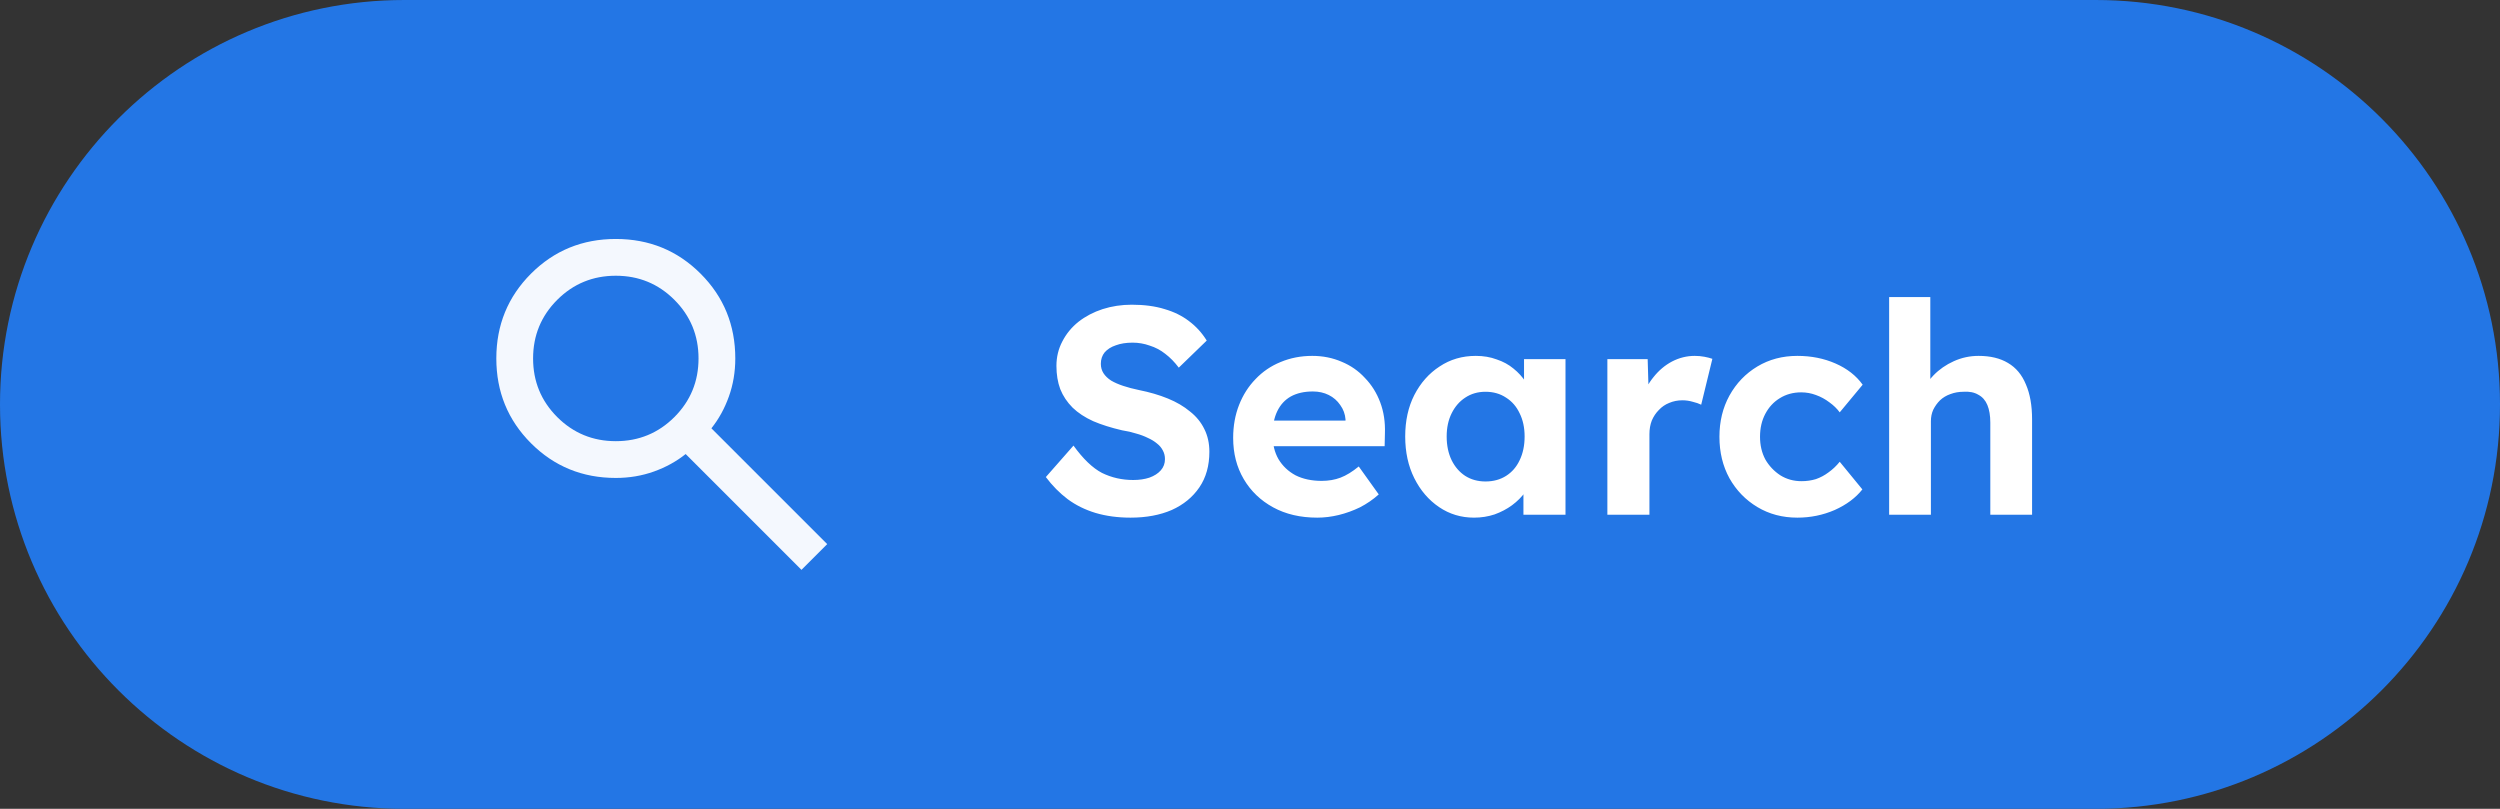
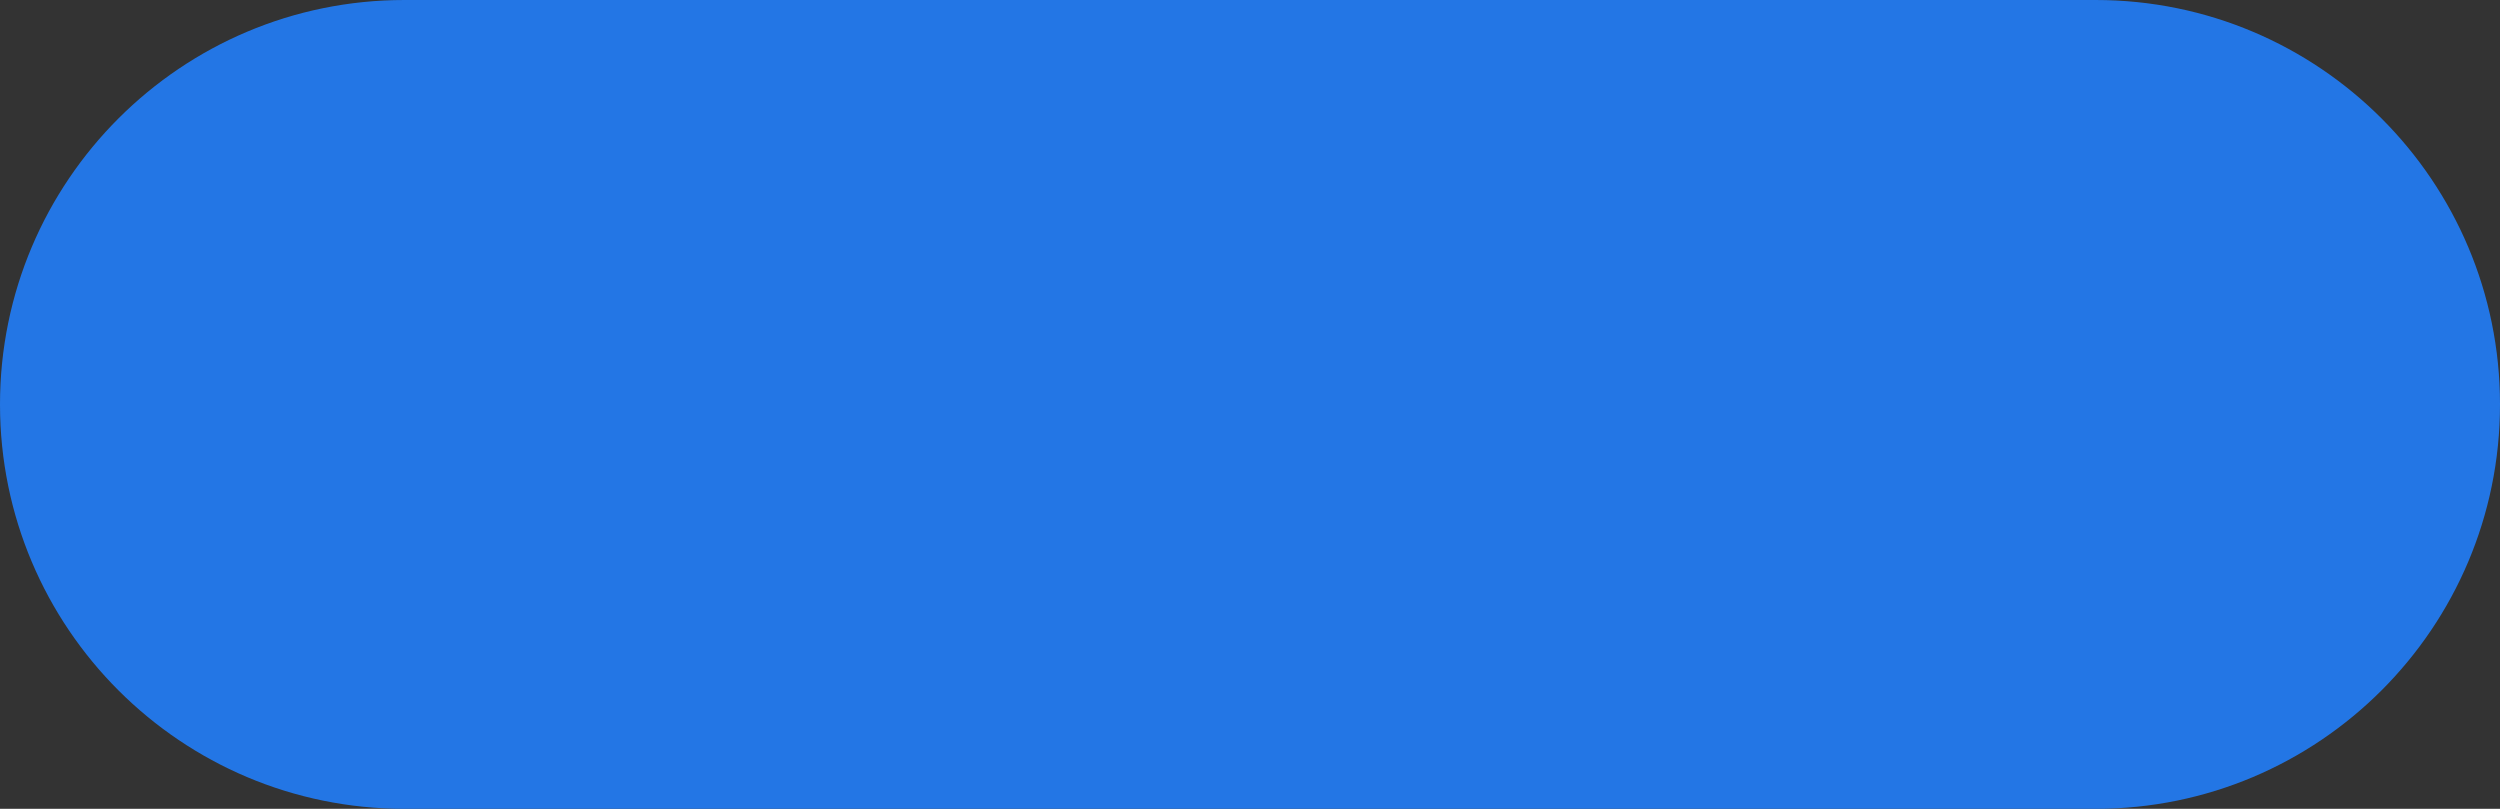
<svg xmlns="http://www.w3.org/2000/svg" width="136" height="44" viewBox="0 0 136 44" fill="none">
  <rect x="0" y="0" width="136" height="44" fill="#333333" stroke="none" />
  <path d="M0 22C0 9.85 9.85 0 22 0H114C126.15 0 136 9.85 136 22V22C136 34.15 126.15 44 114 44H22C9.85 44 0 34.15 0 22V22Z" fill="#2376E5" />
  <g clip-path="url(#clip0_3228_15790)">
-     <path d="M43.6 31L37.3 24.7C36.8 25.1 36.225 25.417 35.575 25.65C34.925 25.883 34.233 26 33.5 26C31.683 26 30.146 25.371 28.887 24.113C27.629 22.854 27 21.317 27 19.5C27 17.683 27.629 16.146 28.887 14.887C30.146 13.629 31.683 13 33.5 13C35.317 13 36.854 13.629 38.112 14.887C39.371 16.146 40 17.683 40 19.5C40 20.233 39.883 20.925 39.65 21.575C39.417 22.225 39.1 22.8 38.7 23.3L45 29.6L43.6 31ZM33.5 24C34.75 24 35.812 23.562 36.688 22.688C37.562 21.812 38 20.75 38 19.5C38 18.25 37.562 17.188 36.688 16.312C35.812 15.438 34.75 15 33.5 15C32.25 15 31.188 15.438 30.312 16.312C29.438 17.188 29 18.25 29 19.5C29 20.75 29.438 21.812 30.312 22.688C31.188 23.562 32.25 24 33.5 24Z" fill="#F4F8FE" />
-   </g>
-   <path d="M61.502 28.16C60.809 28.16 60.174 28.075 59.598 27.904C59.033 27.733 58.526 27.483 58.078 27.152C57.641 26.821 57.246 26.421 56.894 25.952L58.398 24.24C58.921 24.965 59.438 25.461 59.95 25.728C60.473 25.984 61.038 26.112 61.646 26.112C61.977 26.112 62.27 26.069 62.526 25.984C62.793 25.888 63.001 25.755 63.15 25.584C63.299 25.413 63.374 25.211 63.374 24.976C63.374 24.805 63.337 24.651 63.262 24.512C63.187 24.363 63.081 24.235 62.942 24.128C62.803 24.011 62.638 23.909 62.446 23.824C62.254 23.728 62.041 23.648 61.806 23.584C61.571 23.509 61.315 23.451 61.038 23.408C60.441 23.269 59.918 23.104 59.47 22.912C59.022 22.709 58.649 22.464 58.35 22.176C58.051 21.877 57.827 21.541 57.678 21.168C57.539 20.795 57.47 20.373 57.47 19.904C57.47 19.424 57.577 18.981 57.79 18.576C58.003 18.16 58.297 17.803 58.67 17.504C59.054 17.205 59.491 16.976 59.982 16.816C60.483 16.656 61.011 16.576 61.566 16.576C62.249 16.576 62.846 16.656 63.358 16.816C63.87 16.965 64.313 17.184 64.686 17.472C65.07 17.76 65.39 18.112 65.646 18.528L64.126 20C63.902 19.701 63.657 19.451 63.39 19.248C63.134 19.045 62.851 18.896 62.542 18.8C62.243 18.693 61.934 18.64 61.614 18.64C61.262 18.64 60.958 18.688 60.702 18.784C60.446 18.869 60.243 18.997 60.094 19.168C59.955 19.339 59.886 19.547 59.886 19.792C59.886 19.984 59.934 20.155 60.03 20.304C60.126 20.453 60.265 20.587 60.446 20.704C60.627 20.811 60.846 20.907 61.102 20.992C61.358 21.077 61.641 21.152 61.95 21.216C62.537 21.333 63.065 21.488 63.534 21.68C64.003 21.872 64.403 22.107 64.734 22.384C65.075 22.651 65.337 22.971 65.518 23.344C65.699 23.707 65.79 24.117 65.79 24.576C65.79 25.333 65.609 25.979 65.246 26.512C64.883 27.045 64.382 27.456 63.742 27.744C63.102 28.021 62.355 28.16 61.502 28.16ZM71.66 28.16C70.743 28.16 69.942 27.973 69.26 27.6C68.577 27.227 68.044 26.715 67.66 26.064C67.276 25.413 67.084 24.667 67.084 23.824C67.084 23.173 67.191 22.576 67.404 22.032C67.617 21.488 67.916 21.019 68.3 20.624C68.684 20.219 69.137 19.909 69.66 19.696C70.193 19.472 70.769 19.36 71.388 19.36C71.964 19.36 72.497 19.467 72.988 19.68C73.478 19.883 73.9 20.176 74.252 20.56C74.615 20.933 74.892 21.376 75.084 21.888C75.276 22.4 75.361 22.96 75.34 23.568L75.324 24.272H68.524L68.156 22.88H73.452L73.196 23.168V22.816C73.174 22.528 73.079 22.267 72.908 22.032C72.748 21.797 72.54 21.616 72.284 21.488C72.028 21.36 71.74 21.296 71.42 21.296C70.951 21.296 70.55 21.387 70.22 21.568C69.9 21.749 69.654 22.016 69.484 22.368C69.313 22.72 69.228 23.147 69.228 23.648C69.228 24.16 69.335 24.603 69.548 24.976C69.772 25.349 70.081 25.643 70.476 25.856C70.881 26.059 71.356 26.16 71.9 26.16C72.273 26.16 72.615 26.101 72.924 25.984C73.233 25.867 73.564 25.664 73.916 25.376L75.004 26.896C74.695 27.173 74.353 27.408 73.98 27.6C73.606 27.781 73.222 27.92 72.828 28.016C72.433 28.112 72.044 28.16 71.66 28.16ZM80.187 28.16C79.483 28.16 78.848 27.968 78.283 27.584C77.718 27.2 77.269 26.677 76.939 26.016C76.608 25.355 76.443 24.597 76.443 23.744C76.443 22.891 76.608 22.139 76.939 21.488C77.28 20.827 77.739 20.309 78.315 19.936C78.891 19.552 79.547 19.36 80.283 19.36C80.699 19.36 81.078 19.424 81.419 19.552C81.771 19.669 82.075 19.835 82.331 20.048C82.597 20.261 82.822 20.507 83.003 20.784C83.184 21.061 83.312 21.36 83.387 21.68L82.907 21.6V19.536H85.163V28H82.875V25.968L83.387 25.92C83.302 26.219 83.163 26.501 82.971 26.768C82.779 27.035 82.539 27.275 82.251 27.488C81.974 27.691 81.659 27.856 81.307 27.984C80.955 28.101 80.582 28.16 80.187 28.16ZM80.811 26.192C81.237 26.192 81.611 26.091 81.931 25.888C82.251 25.685 82.496 25.403 82.667 25.04C82.848 24.667 82.939 24.235 82.939 23.744C82.939 23.264 82.848 22.843 82.667 22.48C82.496 22.117 82.251 21.835 81.931 21.632C81.611 21.419 81.237 21.312 80.811 21.312C80.395 21.312 80.027 21.419 79.707 21.632C79.397 21.835 79.152 22.117 78.971 22.48C78.79 22.843 78.699 23.264 78.699 23.744C78.699 24.235 78.79 24.667 78.971 25.04C79.152 25.403 79.397 25.685 79.707 25.888C80.027 26.091 80.395 26.192 80.811 26.192ZM87.441 28V19.536H89.633L89.713 22.256L89.329 21.696C89.457 21.259 89.665 20.864 89.953 20.512C90.241 20.149 90.577 19.867 90.961 19.664C91.355 19.461 91.766 19.36 92.193 19.36C92.374 19.36 92.55 19.376 92.721 19.408C92.891 19.44 93.035 19.477 93.153 19.52L92.545 22.016C92.417 21.952 92.262 21.899 92.081 21.856C91.899 21.803 91.713 21.776 91.521 21.776C91.265 21.776 91.025 21.824 90.801 21.92C90.587 22.005 90.401 22.133 90.241 22.304C90.081 22.464 89.953 22.656 89.857 22.88C89.771 23.104 89.729 23.349 89.729 23.616V28H87.441ZM97.777 28.16C96.966 28.16 96.241 27.968 95.601 27.584C94.961 27.2 94.454 26.677 94.081 26.016C93.718 25.355 93.537 24.603 93.537 23.76C93.537 22.928 93.718 22.181 94.081 21.52C94.454 20.848 94.961 20.32 95.601 19.936C96.241 19.552 96.966 19.36 97.777 19.36C98.534 19.36 99.228 19.499 99.857 19.776C100.486 20.053 100.977 20.437 101.329 20.928L100.081 22.432C99.932 22.229 99.745 22.048 99.521 21.888C99.297 21.717 99.052 21.584 98.785 21.488C98.529 21.392 98.262 21.344 97.985 21.344C97.548 21.344 97.158 21.451 96.817 21.664C96.486 21.867 96.225 22.149 96.033 22.512C95.841 22.875 95.745 23.291 95.745 23.76C95.745 24.219 95.841 24.629 96.033 24.992C96.236 25.344 96.508 25.632 96.849 25.856C97.19 26.069 97.574 26.176 98.001 26.176C98.278 26.176 98.54 26.139 98.785 26.064C99.03 25.979 99.26 25.856 99.473 25.696C99.697 25.536 99.9 25.344 100.081 25.12L101.313 26.624C100.95 27.083 100.449 27.456 99.809 27.744C99.169 28.021 98.492 28.16 97.777 28.16ZM102.769 28V16.16H105.009V21.264L104.561 21.456C104.678 21.072 104.886 20.725 105.185 20.416C105.494 20.096 105.862 19.84 106.289 19.648C106.715 19.456 107.163 19.36 107.633 19.36C108.273 19.36 108.806 19.488 109.233 19.744C109.67 20 109.995 20.389 110.209 20.912C110.433 21.424 110.545 22.059 110.545 22.816V28H108.273V22.992C108.273 22.608 108.219 22.288 108.113 22.032C108.006 21.776 107.841 21.589 107.617 21.472C107.403 21.344 107.137 21.291 106.817 21.312C106.561 21.312 106.321 21.355 106.097 21.44C105.883 21.515 105.697 21.627 105.537 21.776C105.387 21.925 105.265 22.096 105.169 22.288C105.083 22.48 105.041 22.688 105.041 22.912V28H103.921C103.675 28 103.457 28 103.265 28C103.073 28 102.907 28 102.769 28Z" fill="white" />
+     </g>
  <defs>
    <clipPath id="clip0_3228_15790">
-       <rect width="24" height="24" fill="white" transform="translate(24 10)" />
-     </clipPath>
+       </clipPath>
  </defs>
</svg>